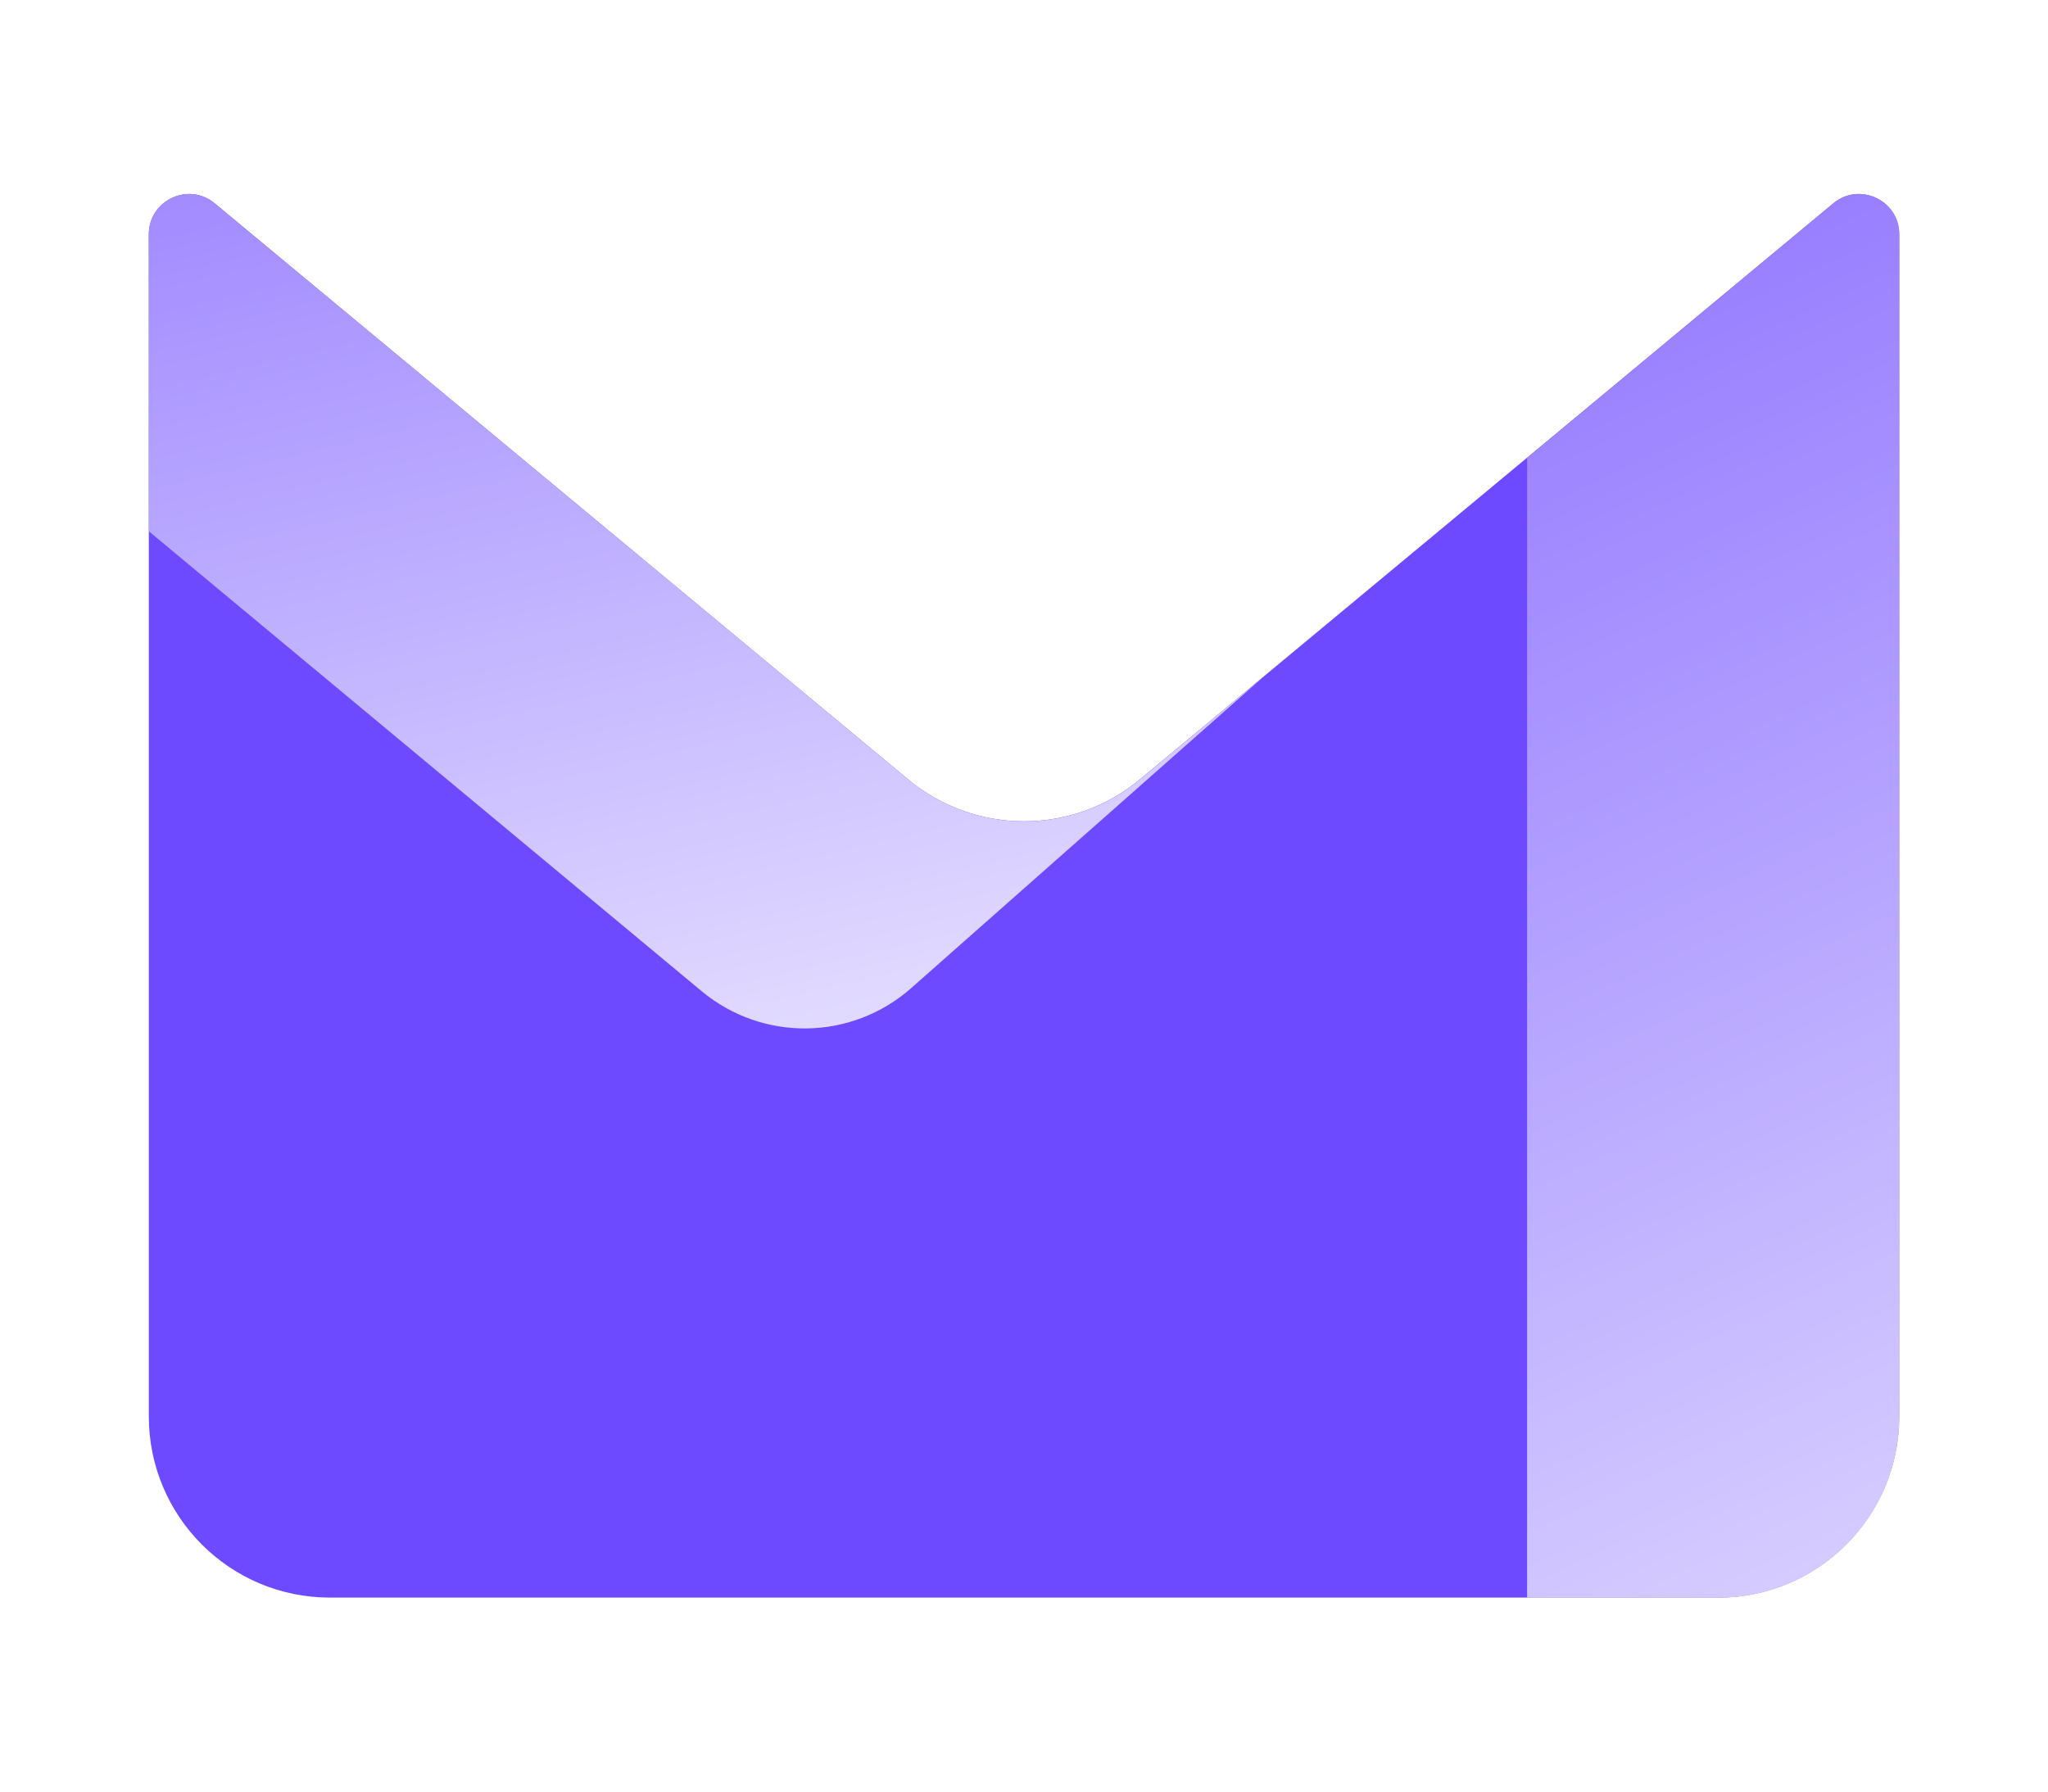
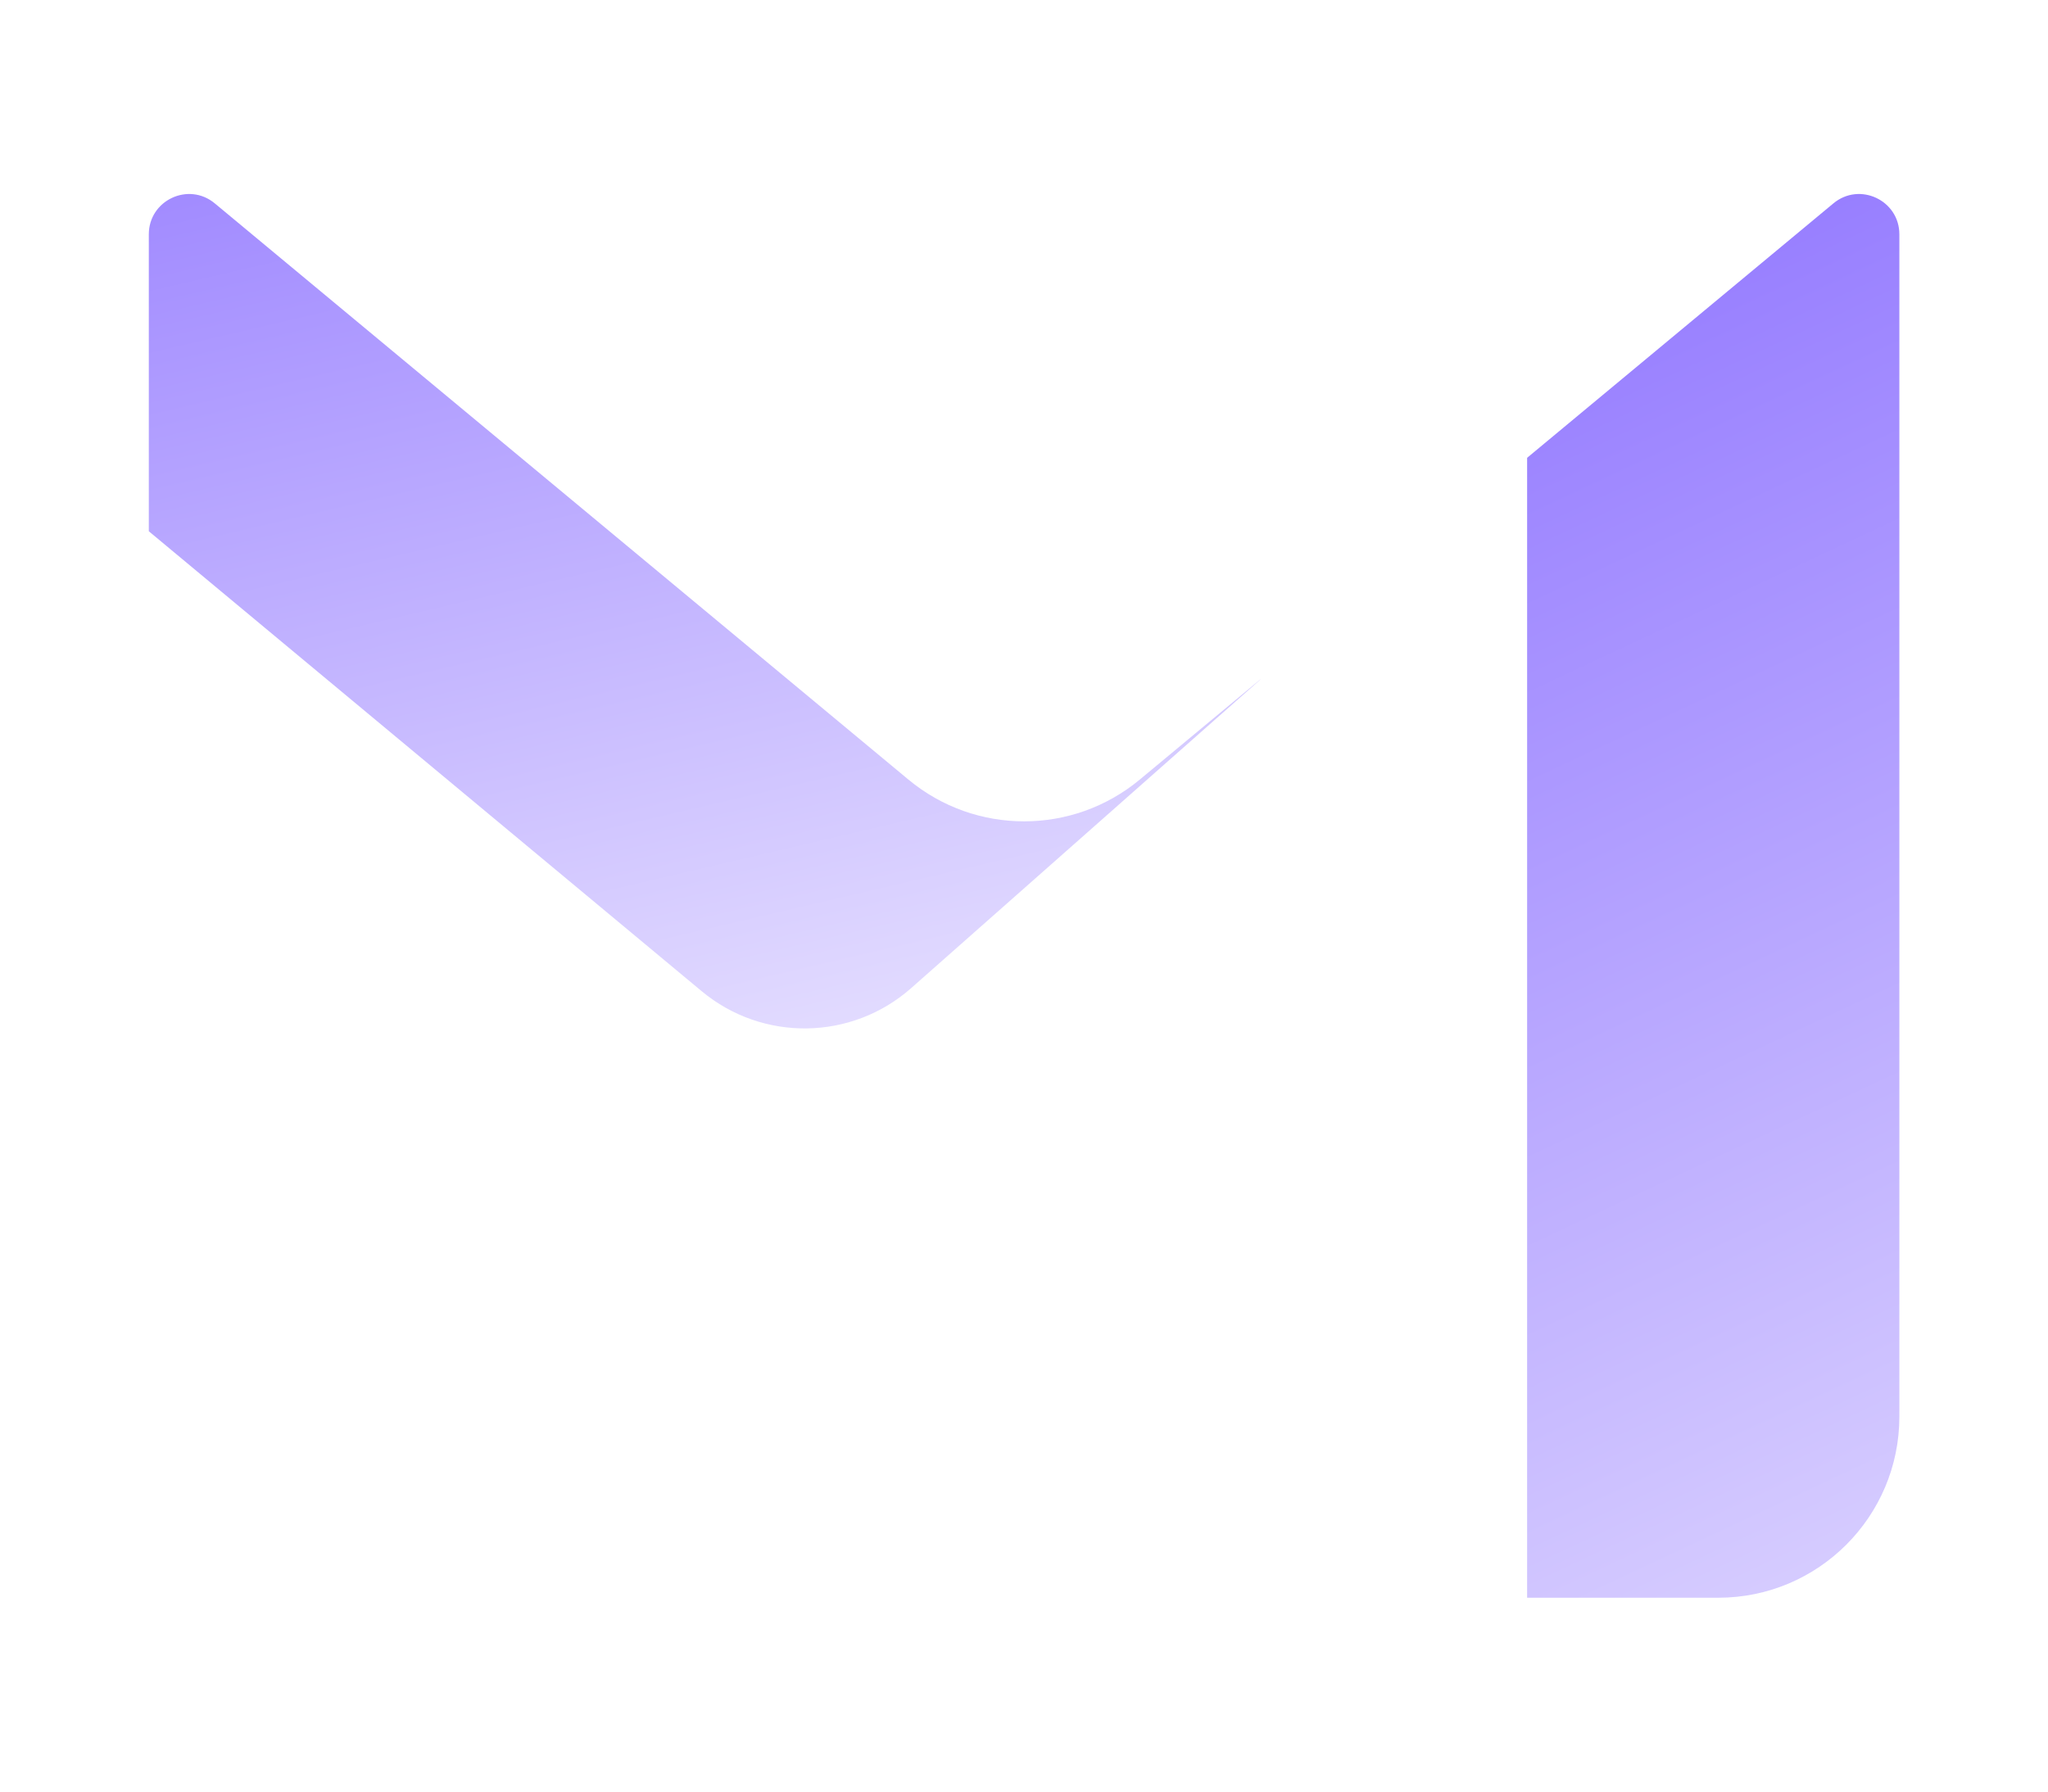
<svg xmlns="http://www.w3.org/2000/svg" viewBox="0 0 979 785" width="32" height="28" fill-rule="evenodd" stroke-linejoin="round" stroke-miterlimit="2">
-   <path fill="#6d4aff" fill-rule="nonzero" d="M71.138 76.228c0-16.301 18.989-25.22 31.524-14.805L434.2 336.896c32.059 26.638 78.54 26.638 110.599 0L876.338 61.423c12.534-10.415 31.523-1.496 31.523 14.805V641.45c0 47.829-38.753 86.603-86.557 86.603H157.696c-47.804 0-86.557-38.774-86.557-86.603V76.228z" />
  <path fill="url(#a)" d="m621.492 271.42.054.044-195.302 172.607c-33.269 29.404-82.998 30.145-117.128 1.746L0 188.604V22.554C0 3.486 22.212-6.946 36.874 5.236L424.677 327.46c37.5 31.159 91.869 31.159 129.369 0l67.446-56.04z" transform="matrix(.855 0 0 .855 71.138 56.947)" />
  <path fill="url(#b)" d="M770.604 147.526V785h106.872c55.917 0 101.247-45.358 101.247-101.301V22.555c0-19.068-22.213-29.502-36.874-17.318L770.604 147.526z" transform="matrix(.855 0 0 .855 71.138 56.947)" />
  <defs>
    <linearGradient id="a" x1="738.261" x2="514.95" y1="384.02" y2="-568.829" gradientUnits="userSpaceOnUse">
      <stop offset="0" stop-color="#e2dbff" />
      <stop offset="1" stop-color="#6d4aff" />
    </linearGradient>
    <linearGradient id="b" x1="1276.84" x2="514.868" y1="1301.35" y2="-325.53" gradientUnits="userSpaceOnUse">
      <stop offset="0" stop-color="#e2dbff" />
      <stop offset=".27" stop-color="#e2dbff" />
      <stop offset="1" stop-color="#6d4aff" />
    </linearGradient>
  </defs>
</svg>